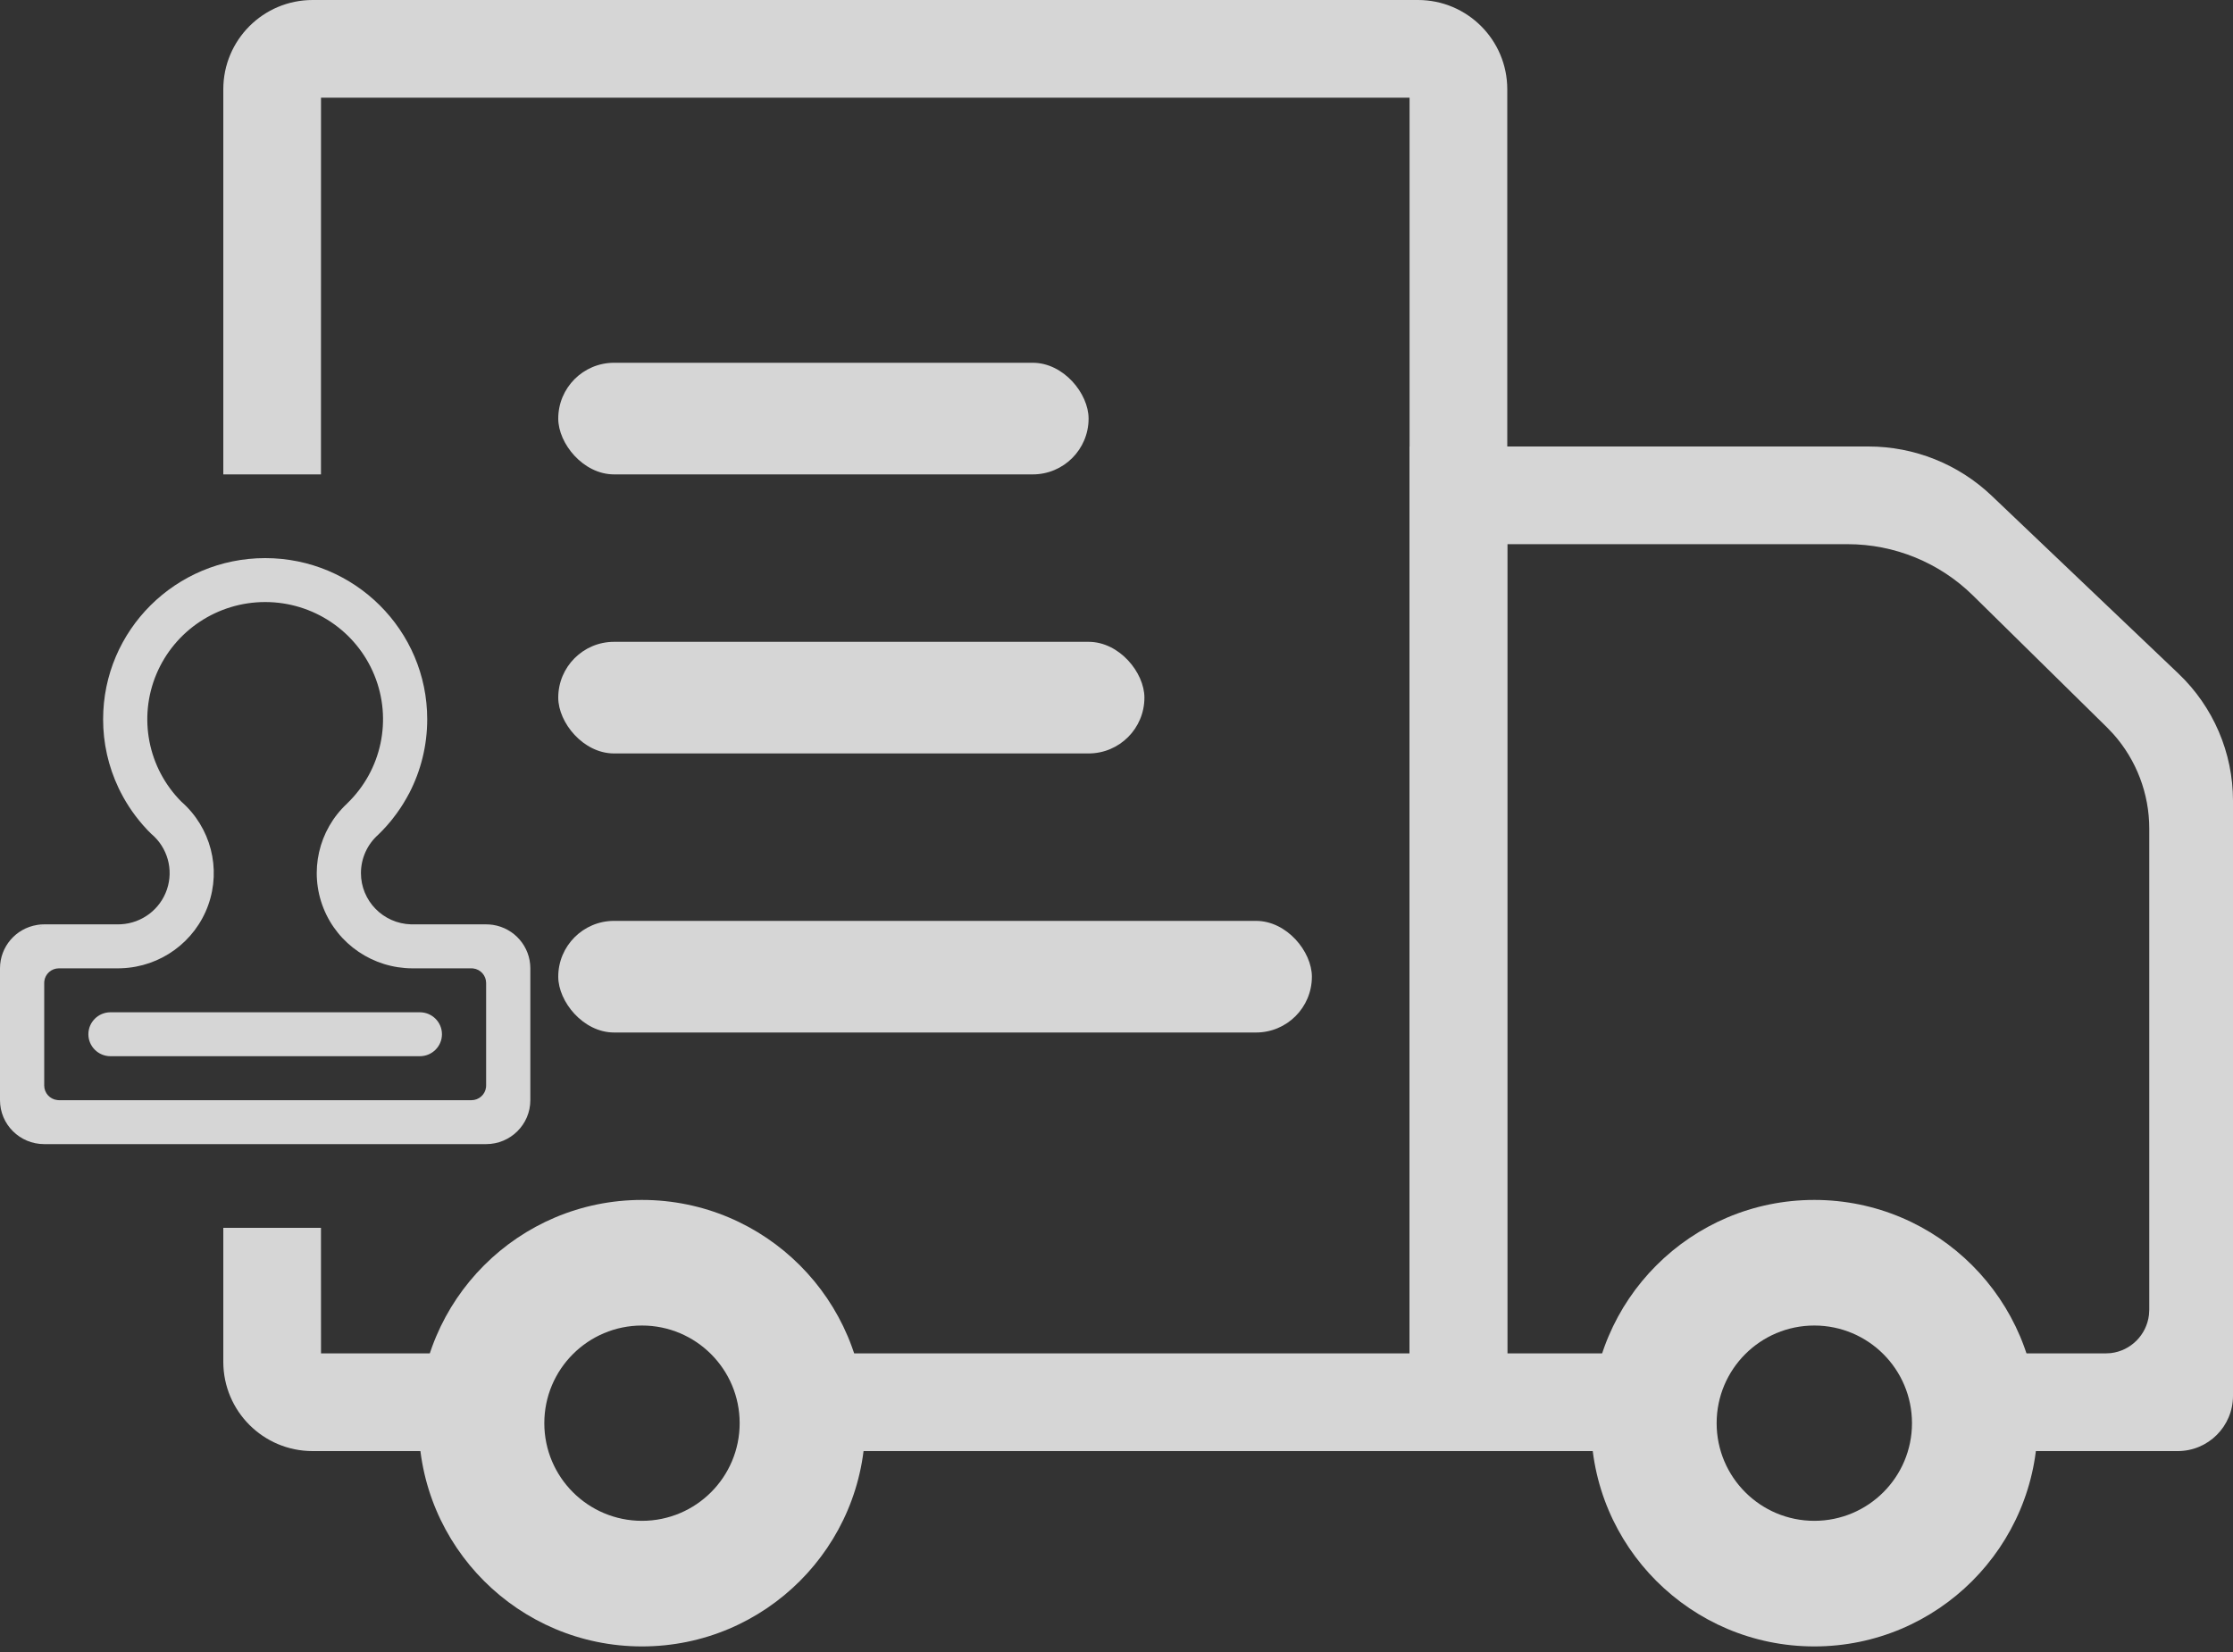
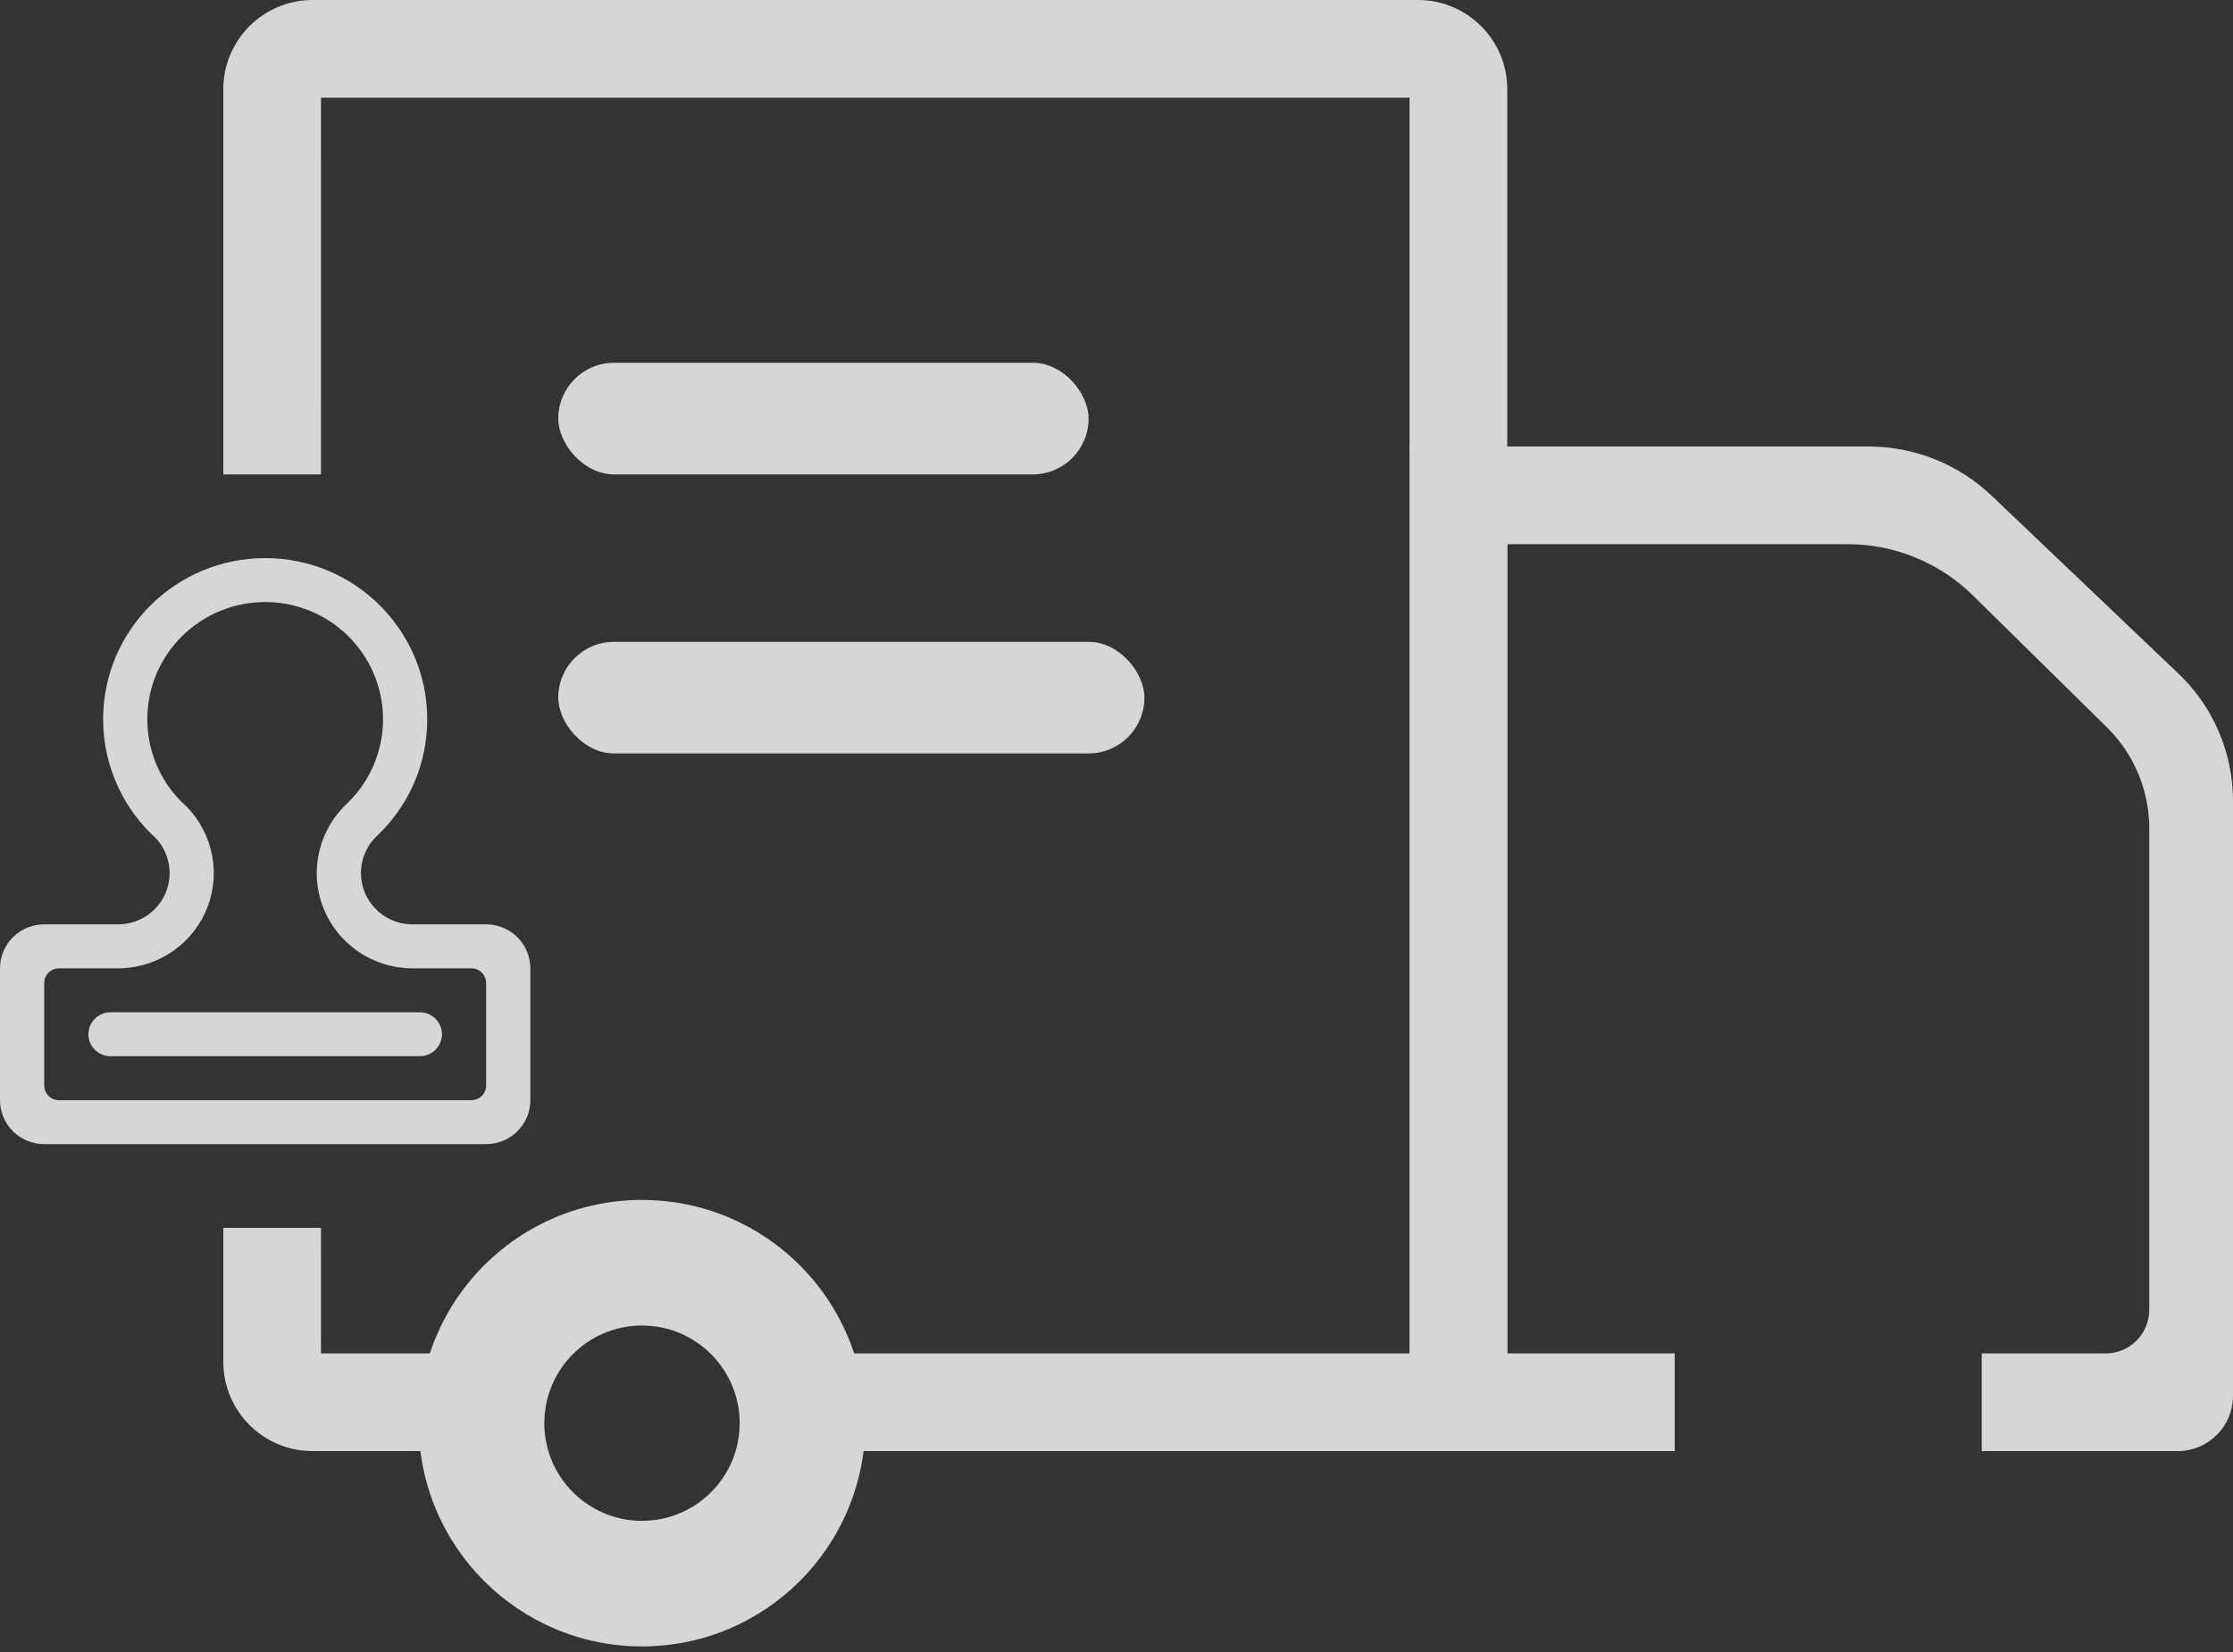
<svg xmlns="http://www.w3.org/2000/svg" width="50px" height="37px" viewBox="0 0 50 37" version="1.1">
  <rect x="0" y="0" width="50" height="37" fill="#333333" stroke="none" />
  <title>运输中icon@1x</title>
  <g id="页面-1" stroke="none" stroke-width="1" fill="none" fill-rule="evenodd" opacity="0.8">
    <g id="状态-待审核" transform="translate(-276, -30)" fill="#FFFFFF">
      <g id="运输中icon" transform="translate(276, 30)">
        <path d="M14.375,26.875 C17.136,26.875 19.375,29.114 19.375,31.875 C19.375,34.636 17.136,36.875 14.375,36.875 C11.614,36.875 9.375,34.636 9.375,31.875 C9.375,29.114 11.614,26.875 14.375,26.875 Z M14.375,29.688 C13.167,29.688 12.188,30.667 12.188,31.875 C12.188,33.083 13.167,34.062 14.375,34.062 C15.583,34.062 16.562,33.083 16.562,31.875 C16.562,30.667 15.583,29.688 14.375,29.688 Z" id="形状结合" fill-rule="nonzero" />
-         <path d="M40.625,26.875 C43.386,26.875 45.625,29.114 45.625,31.875 C45.625,34.636 43.386,36.875 40.625,36.875 C37.864,36.875 35.625,34.636 35.625,31.875 C35.625,29.114 37.864,26.875 40.625,26.875 Z M40.625,29.688 C39.417,29.688 38.438,30.667 38.438,31.875 C38.438,33.083 39.417,34.062 40.625,34.062 C41.833,34.062 42.812,33.083 42.812,31.875 C42.812,30.667 41.833,29.688 40.625,29.688 Z" id="形状结合" fill-rule="nonzero" />
        <path d="M31.75,0 C32.855,-2.02906125e-16 33.75,0.895 33.75,2 L33.75,30.5 C33.75,31.605 32.855,32.5 31.75,32.5 L17.5,32.5 L17.5,30.312 L31.562,30.312 L31.562,2.188 L7.188,2.188 L7.187,10.625 L5,10.625 L5,2 C5,0.895 5.895,2.02906125e-16 7,0 L31.75,0 Z M7.187,27.5 L7.188,30.312 L11.25,30.312 L11.25,32.5 L7,32.5 C5.895,32.5 5,31.605 5,30.5 L5,27.5 L7.187,27.5 Z" id="形状结合" />
        <path d="M41.837,10 C42.865,10 43.852,10.395 44.596,11.103 L48.779,15.087 C49.559,15.83 50,16.859 50,17.936 L50,31.262 C50,31.946 49.446,32.5 48.762,32.5 L44.374,32.5 L44.374,30.312 L47.149,30.312 L47.263,30.306 C47.711,30.254 48.066,29.898 48.118,29.45 L48.125,29.336 L48.125,18.558 C48.125,17.775 47.837,17.021 47.32,16.44 L47.173,16.286 L44.176,13.336 C43.428,12.6 42.42,12.188 41.37,12.188 L33.75,12.188 L33.75,30.312 L37.499,30.312 L37.499,32.5 L31.562,32.5 L31.562,10 L41.837,10 Z" id="形状结合" />
        <g id="审核" transform="translate(0, 12.5)" fill-rule="nonzero">
          <path d="M5.938,0.984 C4.873,0.984 3.913,1.621 3.502,2.598 C3.092,3.575 3.312,4.702 4.061,5.455 C4.719,6.032 4.957,6.95 4.662,7.773 C4.367,8.595 3.597,9.155 2.72,9.186 L2.647,9.188 L1.319,9.188 C1.152,9.188 1.011,9.312 0.992,9.477 L0.99,9.516 L0.99,11.812 C0.99,11.979 1.115,12.119 1.281,12.138 L1.319,12.141 L10.556,12.141 C10.723,12.141 10.864,12.016 10.883,11.851 L10.885,11.812 L10.885,9.516 C10.885,9.349 10.76,9.209 10.594,9.19 L10.556,9.188 L9.236,9.188 C8.356,9.187 7.565,8.652 7.242,7.838 C6.919,7.023 7.129,6.095 7.772,5.497 L7.776,5.492 C8.547,4.748 8.787,3.613 8.383,2.623 C7.979,1.632 7.012,0.984 5.938,0.984 L5.938,0.984 Z M9.401,10.172 C9.674,10.172 9.896,10.392 9.896,10.664 C9.896,10.936 9.674,11.156 9.401,11.156 L2.474,11.156 C2.201,11.156 1.979,10.936 1.979,10.664 C1.979,10.392 2.201,10.172 2.474,10.172 L9.401,10.172 Z M0.944,8.236 L0.942,8.236 L0.911,8.246 L0.844,8.272 L0.944,8.236 Z M3.314,6.103 L3.301,6.09 L3.308,6.096 L3.281,6.068 C3.052,5.823 2.857,5.547 2.704,5.248 L2.678,5.197 L2.654,5.147 C2.426,4.666 2.308,4.141 2.309,3.609 C2.309,1.616 3.934,0 5.938,0 C7.941,0 9.566,1.616 9.566,3.609 C9.566,4.204 9.421,4.765 9.166,5.26 L9.147,5.294 C9.133,5.322 9.118,5.349 9.102,5.376 L9.092,5.393 C9.051,5.466 9.007,5.537 8.961,5.606 L8.958,5.61 C8.906,5.688 8.851,5.763 8.793,5.836 L8.751,5.889 C8.69,5.964 8.625,6.036 8.558,6.106 L8.521,6.143 L8.485,6.179 L8.471,6.193 C8.224,6.411 8.082,6.725 8.082,7.055 C8.082,7.677 8.58,8.186 9.206,8.203 L9.206,8.203 L10.885,8.203 C10.936,8.203 10.986,8.207 11.036,8.214 C11.519,8.288 11.875,8.701 11.875,9.188 L11.875,12.141 C11.875,12.684 11.432,13.125 10.885,13.125 L0.99,13.125 C0.443,13.125 0,12.684 0,12.141 L0,9.188 C0,8.705 0.352,8.293 0.831,8.216 L0.871,8.21 L0.881,8.209 L0.883,8.209 L0.889,8.208 L0.884,8.209 L0.918,8.205 L0.933,8.205 C0.951,8.204 0.97,8.203 0.99,8.203 L2.669,8.203 L2.669,8.202 L2.707,8.201 C3.179,8.176 3.587,7.867 3.738,7.421 C3.889,6.975 3.751,6.484 3.391,6.179 L3.402,6.191 L3.327,6.116 L3.314,6.103 Z" id="形状" />
        </g>
        <g id="编组" transform="translate(12.5, 8.125)">
          <rect id="矩形" x="0" y="0" width="11.875" height="2.5" rx="1.25" />
          <rect id="矩形" x="0" y="6.25" width="13.125" height="2.5" rx="1.25" />
-           <rect id="矩形" x="0" y="12.5" width="16.875" height="2.5" rx="1.25" />
        </g>
      </g>
    </g>
  </g>
</svg>